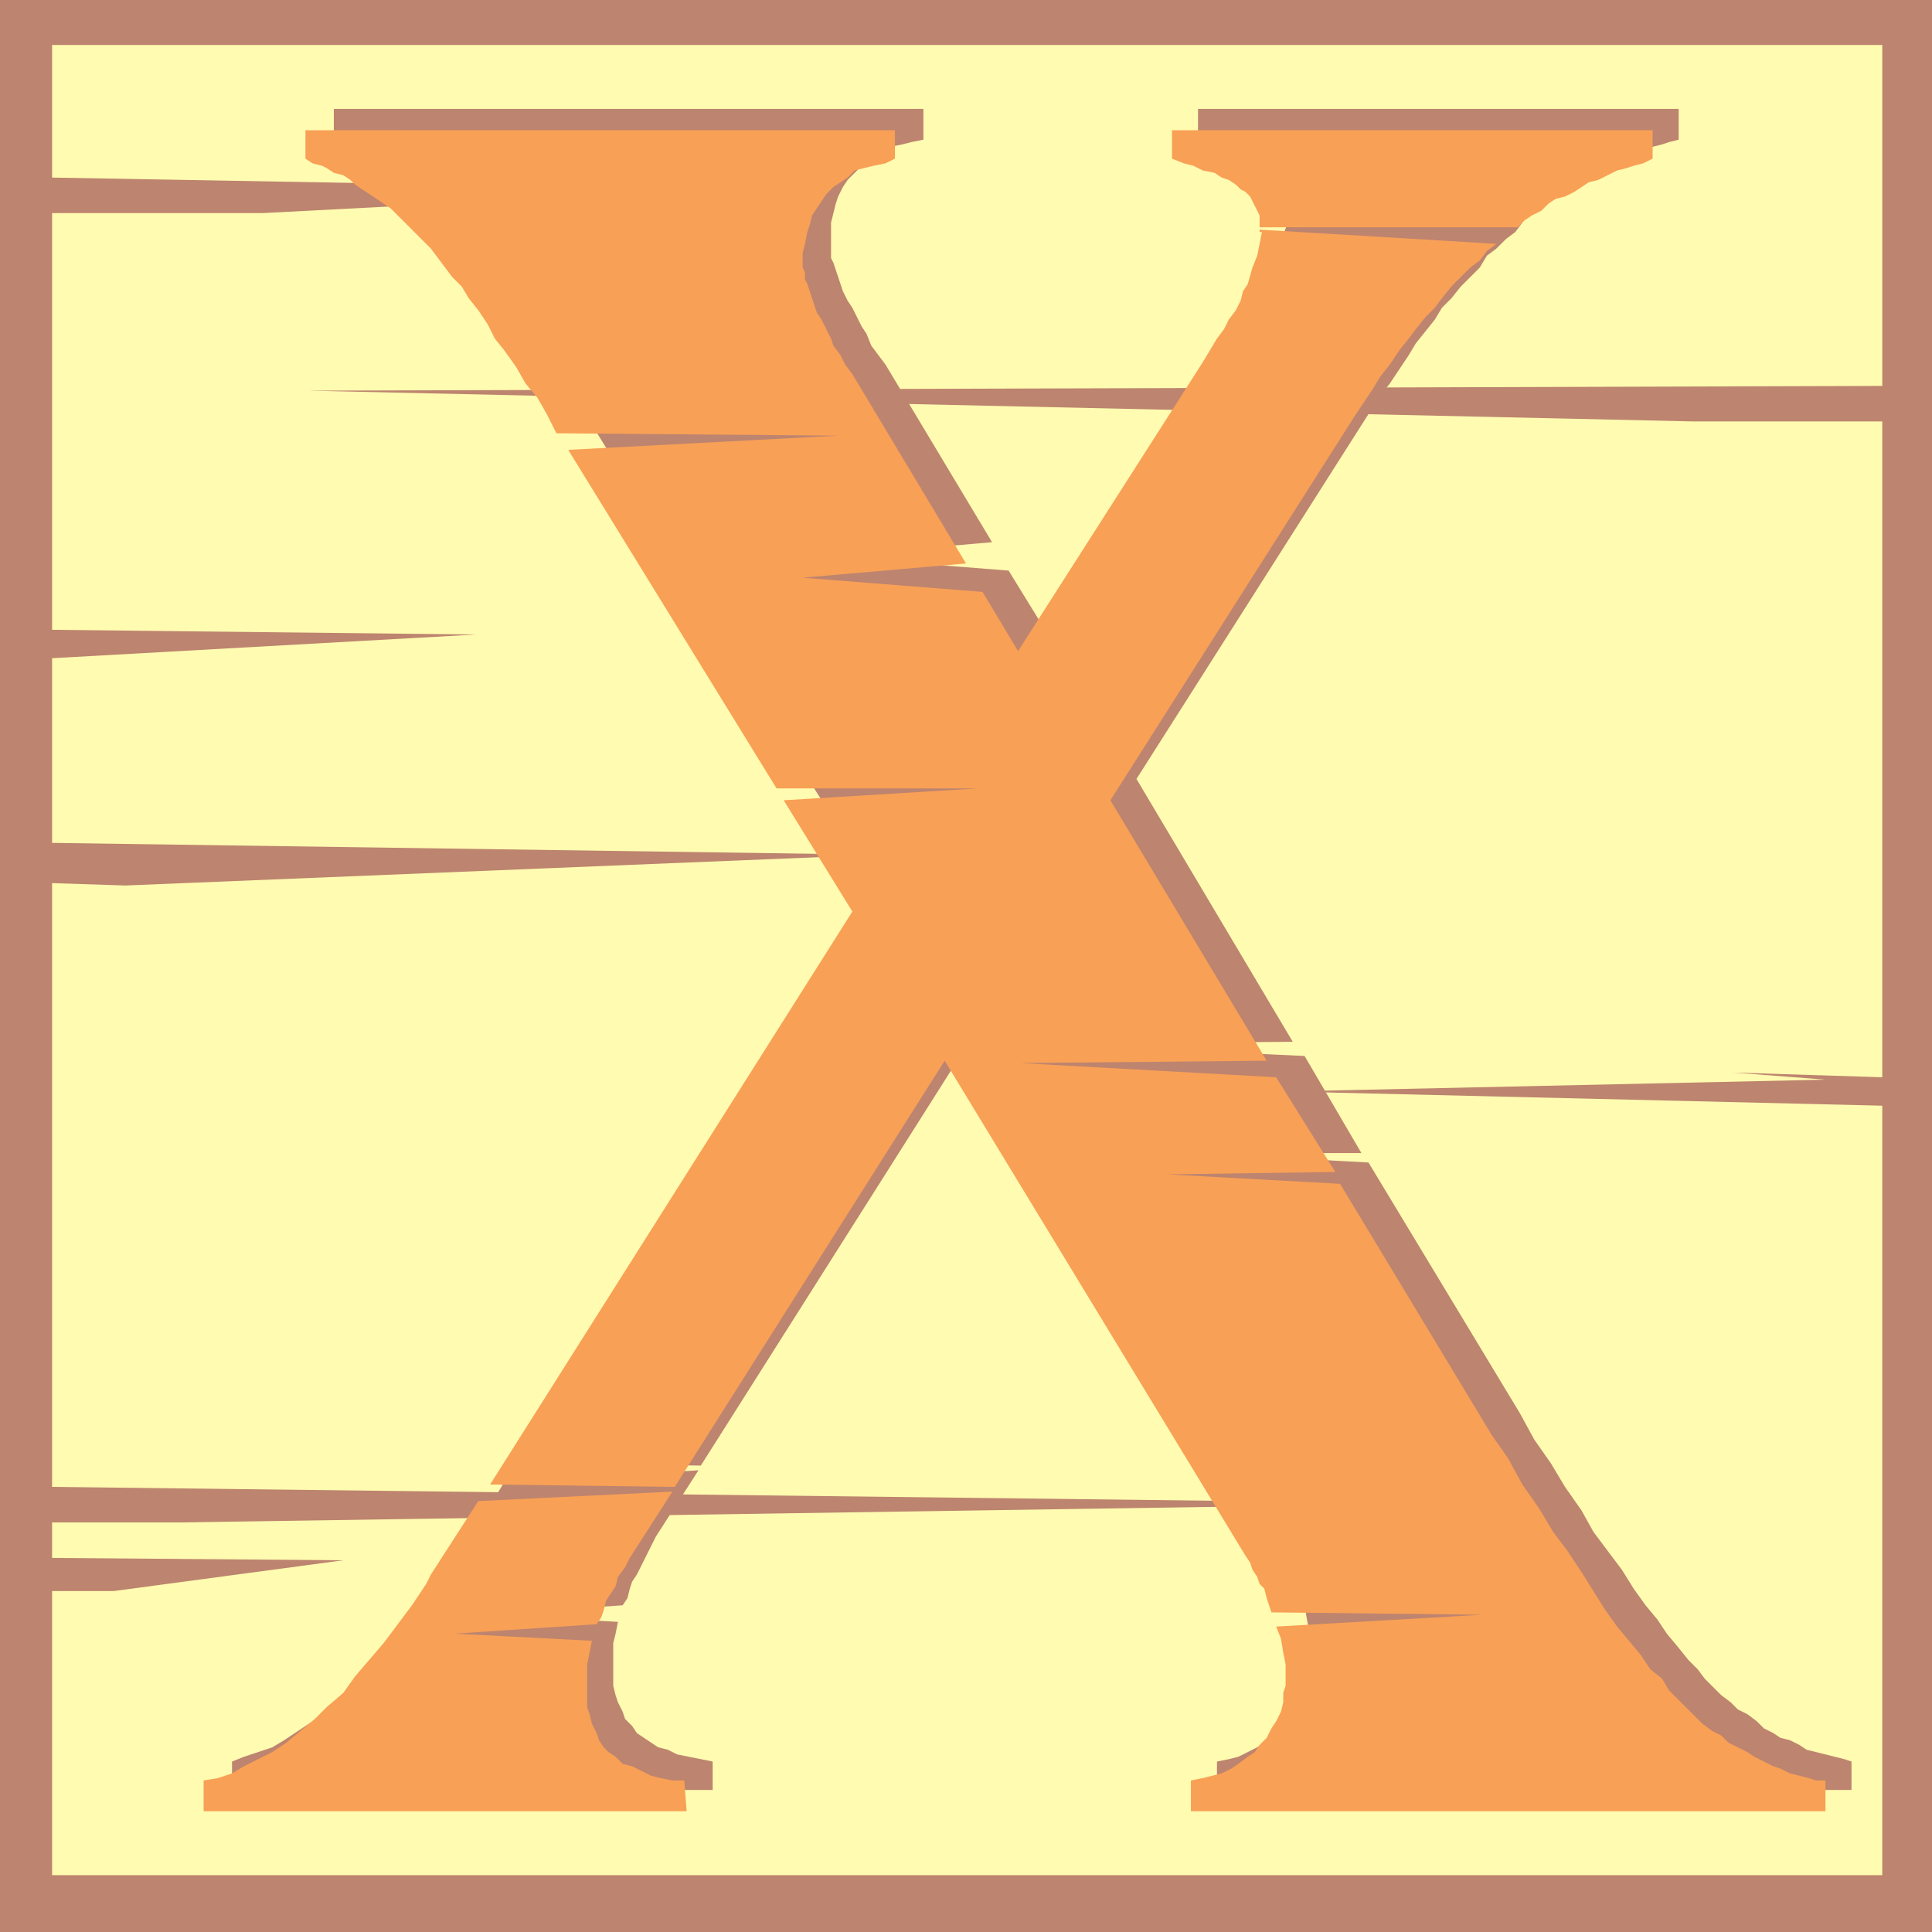
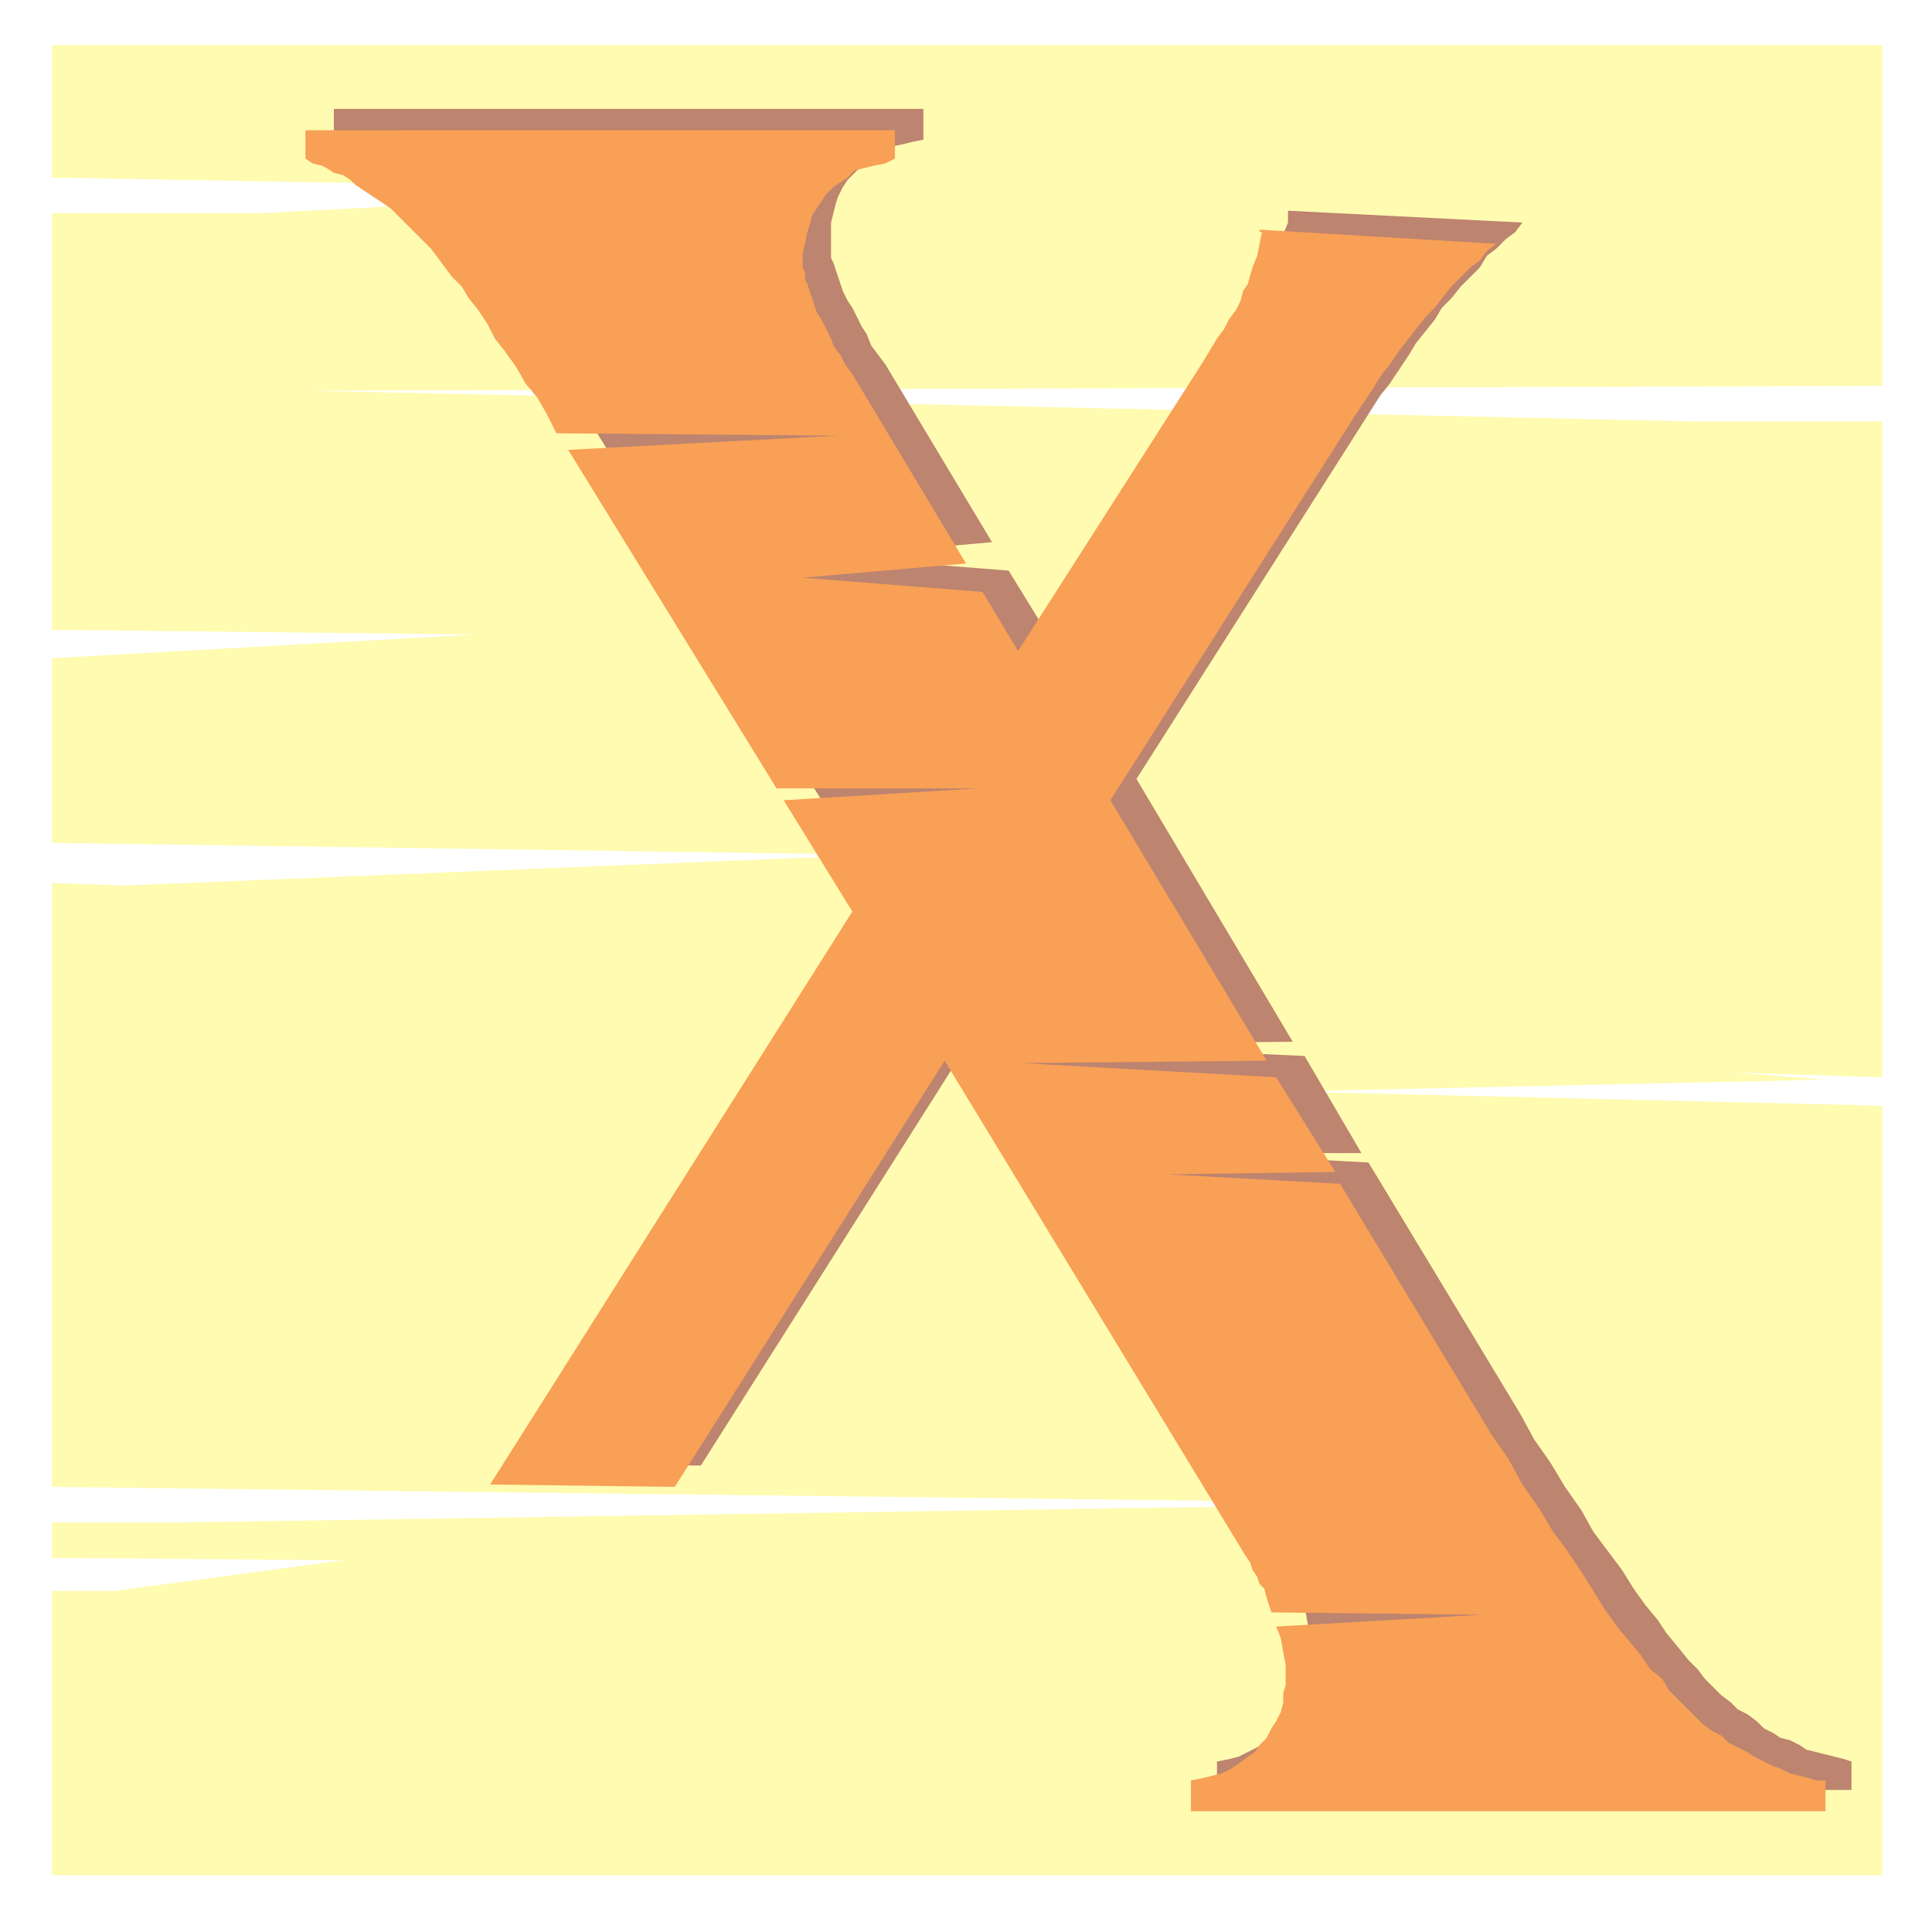
<svg xmlns="http://www.w3.org/2000/svg" width="612" height="612">
-   <path fill="#bd846f" fill-rule="evenodd" d="M0 0h612v612H0V0" />
  <path fill="#fffbb0" fill-rule="evenodd" d="m596.25 122.25-498.75 1.5 438.75 9.75h60v207.75l-47.25-1.5 29.25 2.25-171 3.75 189 4.5V594H16.5v-90H36l72.75-9.75-92.25-.75v-11.25h41.25l398.25-6L16.5 471V279.75l23.25.75 238.5-9.75L16.5 267v-58.5l134.25-7.5-134.25-1.5v-132h66.75l144-7.5L16.5 56.25v-42h579.75v108" />
-   <path fill="#bd846f" fill-rule="evenodd" d="m197.25 508.5-44.25 3 42.75 2.25-.75 3.75-.75 3V534l.75 3 .75 2.25 1.5 3 .75 2.25 2.25 2.25 1.5 2.25 6.75 4.5 3 .75 3 1.5 11.25 2.25v9H73.5v-9l3.75-1.5 9-3 3.75-2.25 9-6L112.5 534l9-9 4.5-5.25 3.75-6 9-12 4.5-6.75 2.25-2.25 14.25-23.25 61.5-3.75-13.5 21-6 12-1.5 2.25-.75 2.25-.75 3-1.5 2.25" />
  <path fill="#bd846f" fill-rule="evenodd" d="m411.75 504 66 .75-64.5 3.75.75 4.5 1.5 7.5v9.75l-.75 3-.75 2.25-3 6-3 4.5-4.5 4.5-3 1.5-2.25 1.5-6 3-3 .75-3.75.75v9h201v-9l-2.25-.75-12-3-2.25-1.5-3-1.5-3-.75-2.25-1.5-3-1.5-2.25-2.25-3-2.25-3-1.5-2.25-2.25-3-2.25-5.25-5.25-2.25-3-3-3-3-3.75-3.75-4.5-3-4.5-3.75-4.5-3.75-5.25-3.75-6-9-12-3.75-6.75-5.25-7.5-4.5-7.5L486 456l-4.5-8.25-48-79.5-55.5-3h53.25l-18-30.75-81.75-3.75 78-.75-49.5-83.25 77.25-121.5 3-3.75 6-9 2.25-3.75 6-7.5 2.25-3.75 3-3 3-3.75 6-6L471 81l3-2.25 3-3 3-2.25 2.25-3L408 66.75v3.75l-1.5 3.75-.75 4.5-2.25 4.5-.75 2.25-4.5 9-2.25 3-2.25 3.75-3.75 7.5-58.5 91.5-12-19.5-57-4.5 51.75-4.5-33.75-56.25-4.5-6-1.5-3.75-1.5-2.25-3-6-1.5-2.25-1.5-3-3-9-.75-1.5V70.5l1.5-6 .75-2.25 1.5-3 1.5-2.25 6-6 2.25-1.5 3-1.5 2.25-1.5 3.75-.75 3-.75 3.75-.75V34.5H105.75v9.75l1.5.75 3 .75 2.25 1.5 2.25.75 2.25 1.5 2.25.75 4.5 3L127.5 57l4.5 3 2.25 2.25 2.25 1.5L138 66l2.25 1.5 4.5 4.5 6.75 9 3 3.75 2.25 3.75 6 7.5 9 13.5 3 5.25 3.75 5.25 3 5.25 3.75 5.25 88.5.75-85.5 4.5 66 107.25 64.5.75-62.25 3.75 21.75 34.5L163.5 463.5l58.5.75 85.5-135L402.75 486l3 4.5.75 2.25L408 495l2.25 6.75 1.5 2.25" />
-   <path fill="#bd846f" fill-rule="evenodd" d="m408 66 81-.75 2.25-1.5 3-2.25 4.5-3 3-1.5 2.25-1.5 6-3 2.25-.75 3-1.5 2.25-1.5 3-.75 3-1.5 3-.75 2.25-.75 3-.75V34.5H379.5v9.75l7.5 1.5 3 1.5 3 .75 2.25 1.5 3 .75 1.5 1.5 2.25 1.5 2.25 2.25 1.5 3 .75 2.25 1.5 3V66" />
-   <path fill="#f8a056" fill-rule="evenodd" d="m189 514.5-45 3 43.5 2.25-1.5 7.5v13.5l.75 2.25.75 3 1.5 3 .75 2.25 1.5 2.25 1.5 1.5 2.25 1.5 2.25 2.25 3 .75 6 3 3 .75 3.75.75h3.75l.75 9.75h-153V564l4.5-.75 4.5-1.5 3.75-2.25 9-4.5 4.5-3 9-7.5 3.75-3.75 5.25-4.5 3.75-5.25 9-10.5 9-12 4.5-6.75 1.5-3 15-23.25 61.5-3-13.5 21-1.5 3-2.25 3-.75 3-3 4.5-.75 3-.75 2.25-1.5 2.25" />
  <path fill="#f8a056" fill-rule="evenodd" d="m402.75 510.75 66.75.75-65.25 3.75 1.5 3.75.75 4.5.75 3.75V534l-.75 2.25v3l-.75 3-1.5 3-1.5 2.25-1.5 3-2.25 2.25-1.5 2.25-2.25 1.5-3 2.25-2.25 1.5-3 1.5-6 1.5-3.75.75v9.75h201V564h-3l-2.25-.75-6-1.5-3-1.5-2.25-.75-6-3-2.25-1.5-6-3-2.25-2.25-3-1.5-3-2.25-10.5-10.5-2.25-3.75-3.75-3-3-4.5-7.5-9-3.75-5.25-7.5-12-4.5-6.75-4.5-6-4.5-7.5-5.25-7.5-4.5-8.25-5.25-7.5-48-79.5-54.75-3 53.25-.75-18.75-30-81-4.5 78-.75-49.5-82.5L429 132l6-9 2.25-3.75 3-3.75 3-4.5 3-3.75 2.25-3 3-3.75 3-3 2.25-3 3-3.75 6-6 3-2.25 2.25-3 3-2.25-75-4.5v.75h.75l-1.5 7.5-1.5 3.75-1.5 5.25-1.5 2.25-.75 3-1.5 3-2.25 3-1.5 3-2.25 3-4.5 7.5-58.5 91.5-11.25-18.75-57-4.5 51.75-4.5-36-60-2.25-3-1.5-3-2.25-3-.75-2.25-3-6-1.5-2.25-3-9-.75-1.5v-2.25l-.75-1.5v-4.5l.75-3 .75-3.75.75-2.25.75-3 4.5-6.75 2.25-2.25 4.5-3 2.25-2.25 6-1.5 3.75-.75 3-1.5v-9H96.75v9l2.25 1.5 3 .75 1.5.75 2.25 1.5 3 .75L111 57l1.5 1.5 11.25 7.5 12.75 12.75 6.75 9 3 3 2.25 3.75 3 3.75 3 4.5 2.25 4.5 3 3.75 3.75 5.25 3 5.25 3.75 4.5 3 5.25 3 6 89.25.75-85.5 4.5 66 107.25h63.75l-61.5 3.75L270 288.75l-114.75 181.5 58.5.75 85.5-135 95.25 156.75L396 495l.75 2.25 1.5 2.25.75 2.25 1.5 1.5.75 3 1.5 4.5" />
-   <path fill="#f8a056" fill-rule="evenodd" d="M399 72h81.75l2.25-2.25 2.25-1.5 3-1.5 2.25-2.25 2.25-1.5 3-.75 3-1.5 4.5-3 3-.75 6-3 3-.75 2.25-.75 3-.75 3-1.5v-9H371.25v9l3.75 1.5 3 .75 3 1.5 3.75.75 2.25 1.5 2.25.75 2.25 1.5L393 60l1.5.75 1.5 1.5 3 6V72" />
</svg>